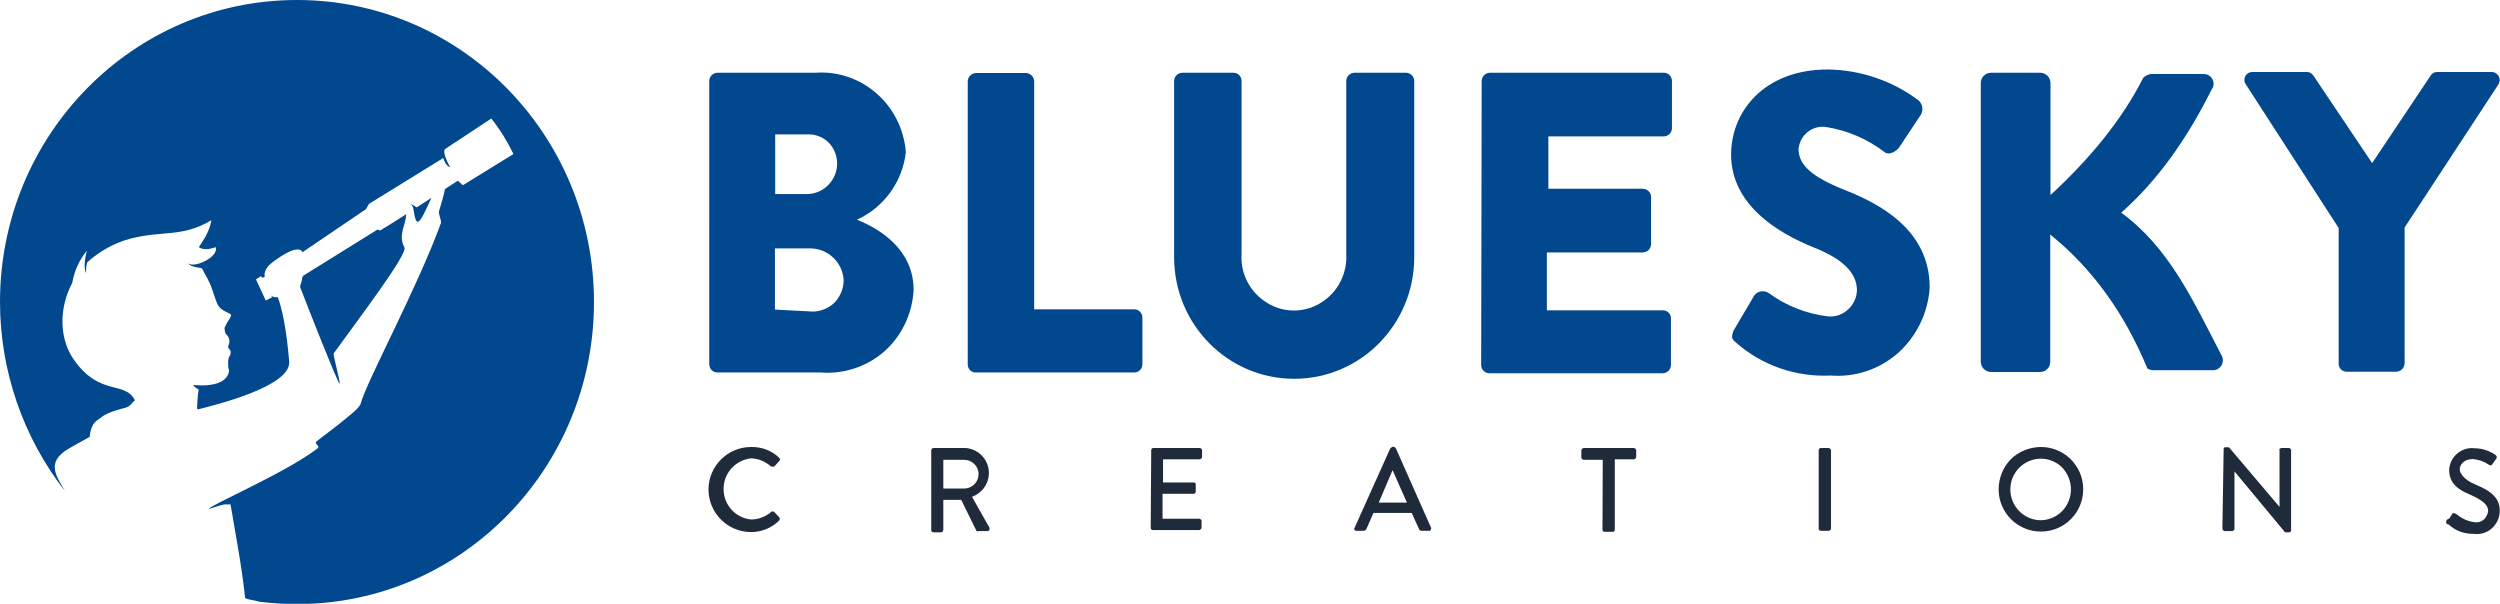
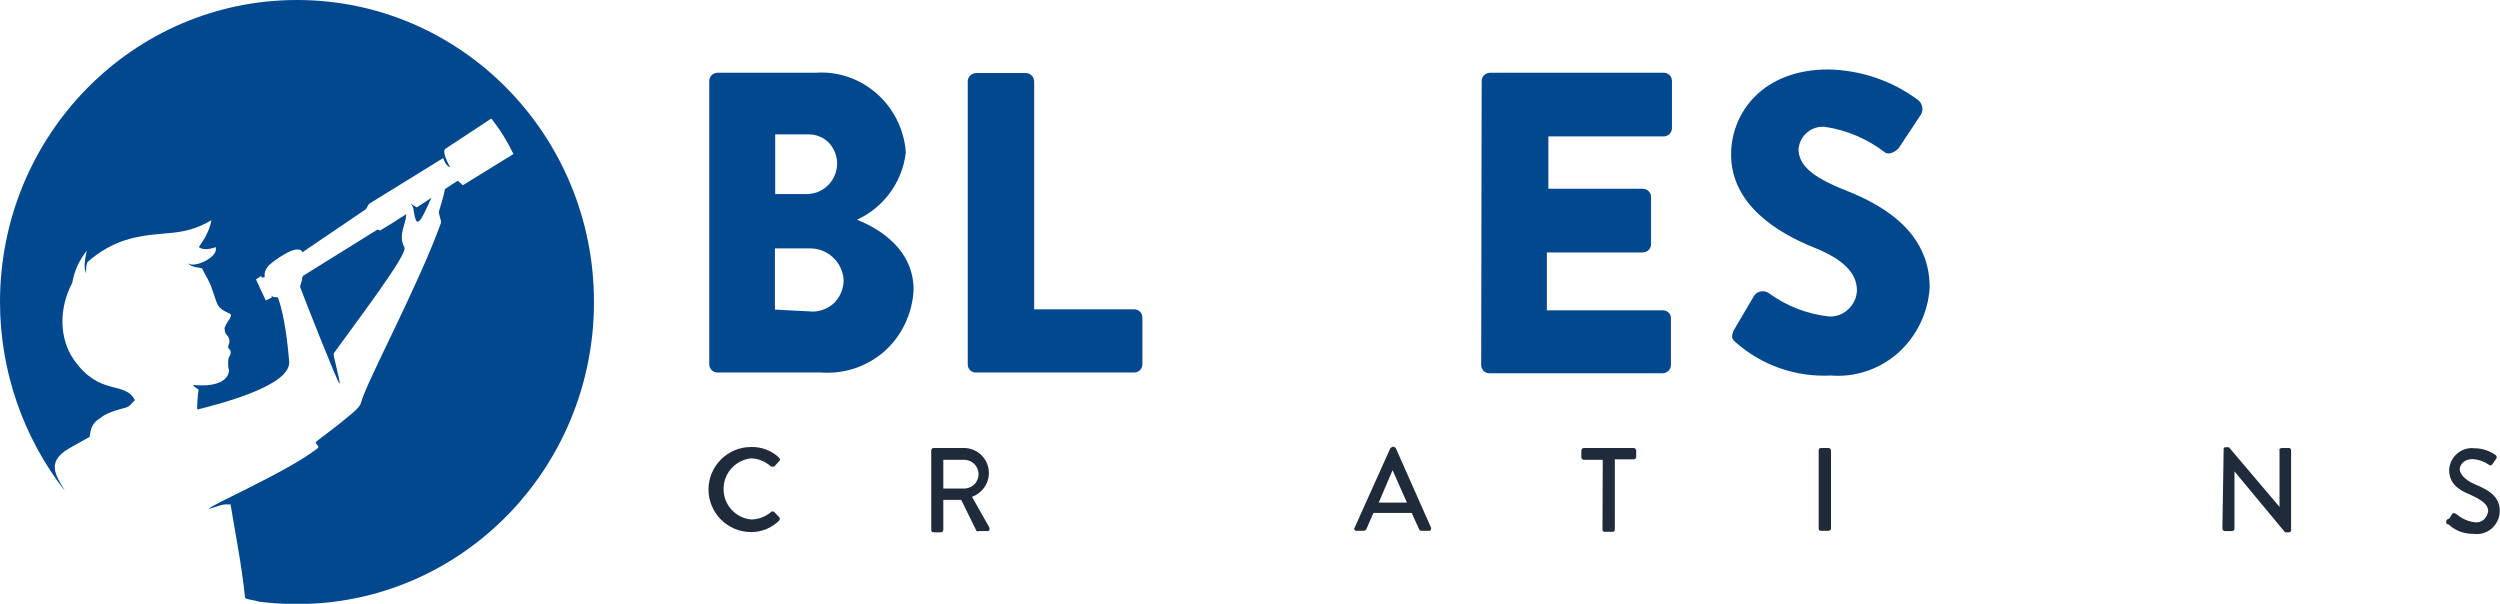
<svg xmlns="http://www.w3.org/2000/svg" id="Layer_1" x="0px" y="0px" viewBox="0 0 993.3 239.9" style="enable-background:new 0 0 993.3 239.9;" xml:space="preserve">
  <style type="text/css">	.st0{fill-rule:evenodd;clip-rule:evenodd;fill:#1F2B3B;}	.st1{fill:#02488F;}	.st2{fill-rule:evenodd;clip-rule:evenodd;fill:#02488F;}</style>
  <g>
    <path id="Shape" class="st0" d="M298.4,177.6c4.2-0.1,8.2,1.4,11.2,4.3c0.2,0.2,0.3,0.5,0.3,0.7s-0.1,0.4-0.3,0.6l-2,2.2h-1.2  c-2.2-2-5-3.2-8-3.3c-6.2,0.7-10.9,5.9-10.9,12.1c-0.1,6.3,4.7,11.6,10.9,12.2c2.9,0,5.8-1.1,8-3c0.3-0.3,0.8-0.3,1.2,0l2,2.1  c0.3,0.4,0.3,0.9,0,1.3c-3,3-7,4.6-11.2,4.6c-9.3,0-16.9-7.6-16.9-16.9C281.5,185.2,289.1,177.6,298.4,177.6L298.4,177.6z" />
    <path id="Shape_0" class="st0" d="M370,179c0-0.6,0.4-1,1-1h12.5c5.5,0.3,9.7,5,9.4,10.5c-0.2,4-2.9,7.5-6.7,8.9l6.9,12.2  c0.1,0.3,0.1,0.7,0,1c-0.2,0.3-0.5,0.5-0.9,0.4h-3.5c-0.2,0.2-0.5,0.2-0.7,0l-6.1-12.4h-7.1v12c0,0.2-0.1,0.4-0.3,0.6  c-0.2,0.2-0.4,0.3-0.6,0.3h-3c-0.5,0-0.9-0.4-0.9-0.8c0,0,0,0,0-0.1L370,179L370,179z M383.1,194.1c3.2,0,5.7-2.6,5.7-5.7  c0-3.2-2.6-5.7-5.7-5.7h-8.3v11.4H383.1z" />
-     <path id="Shape_1" class="st0" d="M457.4,179c0-0.6,0.3-1,0.9-1h18.4c0.2,0,0.4,0.1,0.6,0.3c0.3,0.1,0.3,0.4,0.3,0.7v2.5  c0,0.5-0.4,0.9-0.9,1h-14.6v9.2h12.2c0.3,0,0.4,0.1,0.7,0.3c0.1,0.2,0.2,0.5,0.1,0.7v2.5c0,0.6-0.3,1-0.9,1h-12.3v9.9h14.6  c0.2,0,0.4,0.1,0.6,0.3c0.3,0.1,0.3,0.4,0.3,0.7v2.5c0,0.5-0.4,0.9-0.9,1h-18.4c-0.6,0-0.9-0.4-0.9-1L457.4,179z" />
    <path id="Shape_2" class="st0" d="M538.2,209.7l14.2-31.6c0.3-0.2,0.5-0.4,0.9-0.6h0.4c0.4,0.1,0.7,0.3,0.9,0.6l14,31.6  c0.1,0.3,0,0.6-0.2,0.9c-0.1,0.3-0.4,0.4-0.7,0.3l0,0h-2.9c-0.5,0-0.9-0.3-1-0.7l-2.9-6.4h-15.2l-2.8,6.4c-0.2,0.5-0.7,0.7-1.2,0.7  h-2.9c-0.3,0-0.4-0.1-0.6-0.4C538,210.2,538,209.9,538.2,209.7z M559,199.7l-5.7-12.9l-5.5,12.9H559z" />
    <path id="Shape_3" class="st0" d="M636.8,182.7h-7.6c-0.5-0.1-0.8-0.4-0.9-0.9V179c0-0.5,0.4-0.9,0.9-1h20c0.5,0.1,0.9,0.5,0.9,1  v2.5c0,0.5-0.4,0.9-0.9,1h-7.6v27.9c0,0.5-0.3,0.9-0.8,0.9c0,0,0,0-0.1,0h-3.1c-0.4,0.1-0.8-0.2-0.9-0.7c0-0.1,0-0.1,0-0.2  L636.8,182.7L636.8,182.7z" />
    <path id="Shape_4" class="st0" d="M722.6,179c0-0.6,0.3-1,0.9-1h3.1c0.5,0.1,0.9,0.5,0.9,1v31c0,0.5-0.4,0.8-0.9,0.9h-3.1  c-0.5,0-0.9-0.3-0.9-0.8V210V179z" />
-     <path id="Shape_5" class="st0" d="M810.7,177.6c9.3-0.1,16.9,7.3,17,16.6s-7.3,16.9-16.6,17s-16.9-7.3-17-16.6v-0.1  c0-4.5,1.7-8.8,4.8-12C802,179.4,806.3,177.7,810.7,177.6z M810.7,206.7c4.9,0,9.4-3,11.2-7.6c1.9-4.6,0.8-9.8-2.6-13.4  c-3.5-3.4-8.6-4.4-13.1-2.5c-6.2,2.6-9.1,9.8-6.5,16C801.6,203.7,805.9,206.6,810.7,206.7L810.7,206.7z" />
    <path id="Shape_6" class="st0" d="M883.5,178.5c0-0.3,0-0.6,0.3-0.7s0.3-0.1,0.6-0.1h1.2l20.1,23.7V179c-0.1-0.3-0.1-0.5,0.1-0.7  c0.3-0.1,0.4-0.3,0.7-0.3h2.9c0.6,0,0.9,0.4,0.9,1v31.6c0,0.5-0.3,0.9-0.8,0.9h-0.1h-1.5l-20.1-24.2v22.8c0,0.5-0.4,0.8-0.9,0.9  H884c-0.5,0-0.9-0.4-1-0.9L883.5,178.5z" />
    <path id="Shape_7" class="st0" d="M973.1,206.1l1.2-1.9c0.1-0.3,0.4-0.3,0.7-0.3s0.6,0.1,0.9,0.3c2.1,1.8,4.7,3,7.4,3.3  c1.3,0.2,2.5-0.2,3.5-1c1-0.9,1.6-2.1,1.8-3.4c0-2.7-2.5-4.4-7-6.5c-4.7-1.9-8.5-4.4-8.5-9.9c0.1-2.5,1.3-4.9,3.2-6.5  s4.4-2.4,6.8-2.1c3.1,0,6.1,1,8.6,2.8c0.4,0.4,0.4,1.1,0,1.5l-1.2,1.7c-0.2,0.3-0.4,0.6-0.7,0.8c-0.4,0.1-0.7-0.1-1-0.3  c-1.9-1.3-4-2-6.3-2.2c-3.8,0-5.2,2.5-5.2,4.1s2,4.3,6,5.9c5.2,2.2,9.9,4.7,9.9,10.5c0,2.7-1.1,5.2-3.1,7s-4.7,2.6-7.3,2.2  c-3.7,0.1-7.2-1.2-9.9-3.7c-0.6,0-1-0.4-1-1c0-0.1,0-0.1,0-0.2C972,206.6,972.5,206.1,973.1,206.1z" />
    <path id="Shape_14" class="st1" d="M281.8,32.2c0-1.8,1.4-3.2,3.2-3.3h39c18.5-1.3,34.5,12.9,35.9,31.6  c-1.3,11.7-8.7,21.9-19.4,26.8c9.3,3.7,22.5,12,22.5,27.9c-0.5,9.3-4.6,18.1-11.5,24.3c-6.9,6.1-16,9.2-25.3,8.5H285  c-1.8,0-3.2-1.5-3.2-3.3V32.2z M320.9,77.1c6.7-0.2,11.9-5.9,11.7-12.5c-0.1-3-1.3-5.8-3.3-7.9c-2.2-2.2-5.2-3.4-8.3-3.3h-13v23.7  H320.9z M323.1,123.8c3.2-0.1,6.3-1.4,8.6-3.7c2.2-2.4,3.5-5.5,3.5-8.8c-0.4-7.3-6.6-12.9-13.9-12.6h-13.4V123L323.1,123.8z" />
    <path id="Shape_15" class="st1" d="M384.5,32.2c0-0.8,0.4-1.6,1-2.2s1.4-0.9,2.2-1h20c1.7,0.1,3.1,1.5,3.2,3.3v90.6h39.8  c1.8,0,3.2,1.5,3.2,3.3v18.5c0,1.8-1.3,3.2-3.1,3.3h-0.1h-63.4c-1.7-0.2-2.9-1.7-2.8-3.4L384.5,32.2z" />
-     <path id="Shape_16" class="st1" d="M466.5,32.2c0-1.8,1.4-3.2,3.2-3.3h20.4c1.8,0,3.2,1.5,3.2,3.3V101c-0.5,7.8,3.4,15.2,10.1,19.3  c6.5,4.1,14.9,4.1,21.4,0c6.7-4.1,10.5-11.5,10.1-19.3V32.2c0-1.8,1.4-3.2,3.2-3.3h20.6c1.8,0.1,3.2,1.5,3.2,3.3v70  c0,26.7-21.3,48.3-47.7,48.3s-47.7-21.6-47.7-48.3V32.2z" />
    <path id="Shape_17" class="st1" d="M588.7,32.2c0-1.8,1.4-3.2,3.2-3.3h69.2c1.8,0,3.2,1.5,3.2,3.3v18.7c0,1.8-1.4,3.2-3.2,3.3  h-45.9V75h37.6c1.8,0.1,3.2,1.5,3.2,3.3V97c0,1.8-1.4,3.2-3.2,3.3h-38.2v23h46.1c1.8,0,3.2,1.4,3.2,3.1v0.1V145  c0,1.8-1.4,3.2-3.2,3.3h-69c-1.8,0-3.2-1.5-3.2-3.3L588.7,32.2z" />
    <path id="Shape_18" class="st1" d="M688.7,131.5l8.3-14.1c1.3-1.8,3.8-2.2,5.7-1c6.9,5.1,15.1,8.3,23.6,9.3  c2.9,0.3,5.8-0.7,7.9-2.7c2.2-1.9,3.5-4.7,3.6-7.6c0-7.1-5.8-12.6-17.2-17.1c-14.4-5.8-32.8-17-32.8-36.9  c0-16.8,12.8-33.8,38.5-33.8c13,0.2,25.6,4.5,36,12.3c1.5,1.4,2,3.6,1,5.5l-8.6,13c-1.2,1.8-4.1,3.3-5.7,2.2  c-7-5.4-15.2-8.9-23.9-10.2c-5.3-0.5-10,3.4-10.5,8.8c0,6.2,5,11,18.4,16.3s33.7,15.6,33.7,38.7c-0.6,10-5.1,19.3-12.5,26  c-7.4,6.5-17,9.8-26.8,9c-13.8,0.7-27.4-4-37.8-13.2C687.9,134.5,687.9,133.9,688.7,131.5z" />
-     <path id="Shape_19" class="st1" d="M787,33.1c0-1.1,0.4-2.2,1.2-3s1.8-1.2,2.9-1.2h19.5c2.3,0,4.1,1.9,4.1,4.1l0,0v44.5  C830.2,63.2,843,47.8,851.5,31c0.9-0.9,2-1.5,3.2-1.6h21.1c2.1,0.1,3.8,1.9,3.7,4c0,0.8-0.3,1.6-0.8,2.2  c-9.8,19.7-21.6,36.3-35.9,48.9c19,13.9,28.4,34.6,39.7,56.4c0.8,1.2,0.9,2.7,0.3,4c-0.7,1.3-2,2.2-3.5,2.2h-23  c-1.1,0.1-2.2-0.1-3.1-0.7c-9-21.7-21.7-39.6-38.6-53.2v50.4c0.1,2.2-1.6,4.1-3.8,4.2h-0.1h-19.6c-1.1,0-2.1-0.4-2.9-1.2  c-0.8-0.8-1.2-1.9-1.2-3L787,33.1z" />
-     <path id="Shape_20" class="st1" d="M929.2,90.6l-36.9-57.1c-0.7-1-0.7-2.2-0.2-3.3c0.6-1,1.6-1.6,2.8-1.6h21.7c1.1,0,2,0.6,2.6,1.5  l23.3,34.7l23.2-34.7c0.5-0.9,1.5-1.5,2.6-1.5H990c1.7,0,3.1,1.4,3.2,3.1c0,0.6-0.2,1.2-0.5,1.8l-37.3,56.9v54  c-0.1,1.8-1.5,3.2-3.2,3.3h-19.8c-1.8,0-3.2-1.4-3.2-3.1v-0.1L929.2,90.6z" />
    <path class="st2" d="M118,0c65.2,0,118,53.7,118,120s-52.8,120-117.9,120c-5,0-9.9-0.3-14.9-0.9c-3.2-0.9-4.8-0.8-5.8-1.5  c-1.5-13.8-3.8-25.1-5.8-37.2c-3.3-0.1-2.9,0.1-8.6,1.8c0-1.3,29.6-13.9,42.7-23.7c1.3-0.9,0.9-1-0.2-2.4c-0.3-0.4,0.6-1,1-1.3  c4.7-3.6,8.8-6.7,9.8-7.6c1.8-1.6,6.6-4.9,7.1-7.1c2.3-8.6,22.6-46.1,31.8-71.5c0.3-1-1.2-3.7-0.7-4.9c0.9-3,1.8-5.9,2.3-8.6  l5.1-3.3l2,1.8L204,61.2c-2.4-5-5.3-9.7-8.8-14.1c-6.1,4-12.1,8-18.2,12c-1.6,1,1.2,6.2,1.9,7.4c-1.5-0.6-2.2-1.9-2.8-3.7L146.6,81  l-1.2,2.1l-25.2,17.1c-1.9-3.9-11.8,3.8-13,4.9c0,0-2.6,2.2-2,4.9l-0.9,0.4l-0.6-0.7l-2,1.3l3.9,8.4l2.5-1.3l-0.3-0.7  c0.9,0.7,0.7,0.7,2.6,0.7c1.6,4.4,3.4,12.2,4.5,25.6c0.7,9.9-29.4,17.2-36.4,19c-0.4,0.1,0-5,0.4-8c-0.9-0.4-1.7-1-2.2-1.8  c2.5,0.4,12.7,1,14.2-4.9c0.3-1.2-0.2-1.5-0.2-2.2c-0.4-5.6,1.2-3.3,0.9-6.5c-0.4-0.4-0.7-0.8-1-1.3c0-0.6,0.9-1.9,0.4-3.4  c-0.6-2.1-1.6-0.9-1.8-4.3c1.6-3.7,1.5-2.2,2.5-4.6c0.3-0.7-0.1-1-0.9-1.3c-4.5-2.2-4.1-2.5-6.3-8.8c-1.3-4.2-2.8-5.9-4.2-8.9  c-0.2-0.4-4.7-0.4-5.5-2.1c2.2,2.1,12.2-2.4,10.9-6.4c-2.5,0.9-5,1.2-6.7,0c1.8-2.8,4.1-5.8,5-10.7c-11.8,7-19.2,3.9-32.5,7.4  c-6.2,1.7-11.9,4.9-16.7,9.2c-0.4,0.4-0.7,2.7-0.6,4.4c-1.2-2.4-0.2-6.7,0.3-8.9c-3,3.7-5,8.1-5.8,12.8  c-5.4,10.2-5.2,22.2,0.7,30.6c10.4,14.7,20.1,8.1,24.2,16c-1.5,1.3-1.5,2.2-3.7,3c-0.4,0.1-7,1.6-9.5,3.7c-1.8,1.5-4.1,1.8-4.8,7.9  c-3.9,2.1-7.7,4.3-8.2,4.6c-9.6,5.5-4.7,11.3-1.6,16.9C9.2,173.8,0,147.3,0,120C0,53.7,52.8,0,118,0z M171.4,78.6  c-2.2,4.9-4.4,9.8-5.5,9.5c-0.9-0.2-1.2-2.5-1.6-4.8c-0.1-1-0.6-1.9-1.3-2.5l2.6,1.6L171.4,78.6z M161.4,85.1  c-0.1,4.3-3.4,8.3-0.7,13.2c1.4,2.7-19,29.4-28.1,42.1c-0.4,0.6,2.8,11.6,2.3,12s-13.8-33.4-15.6-38.2c-0.3-0.6,1-3,0.7-3.7  l0.4-0.9L150,91.2l1,0.4l5.4-3.3L161.4,85.1z" />
  </g>
</svg>